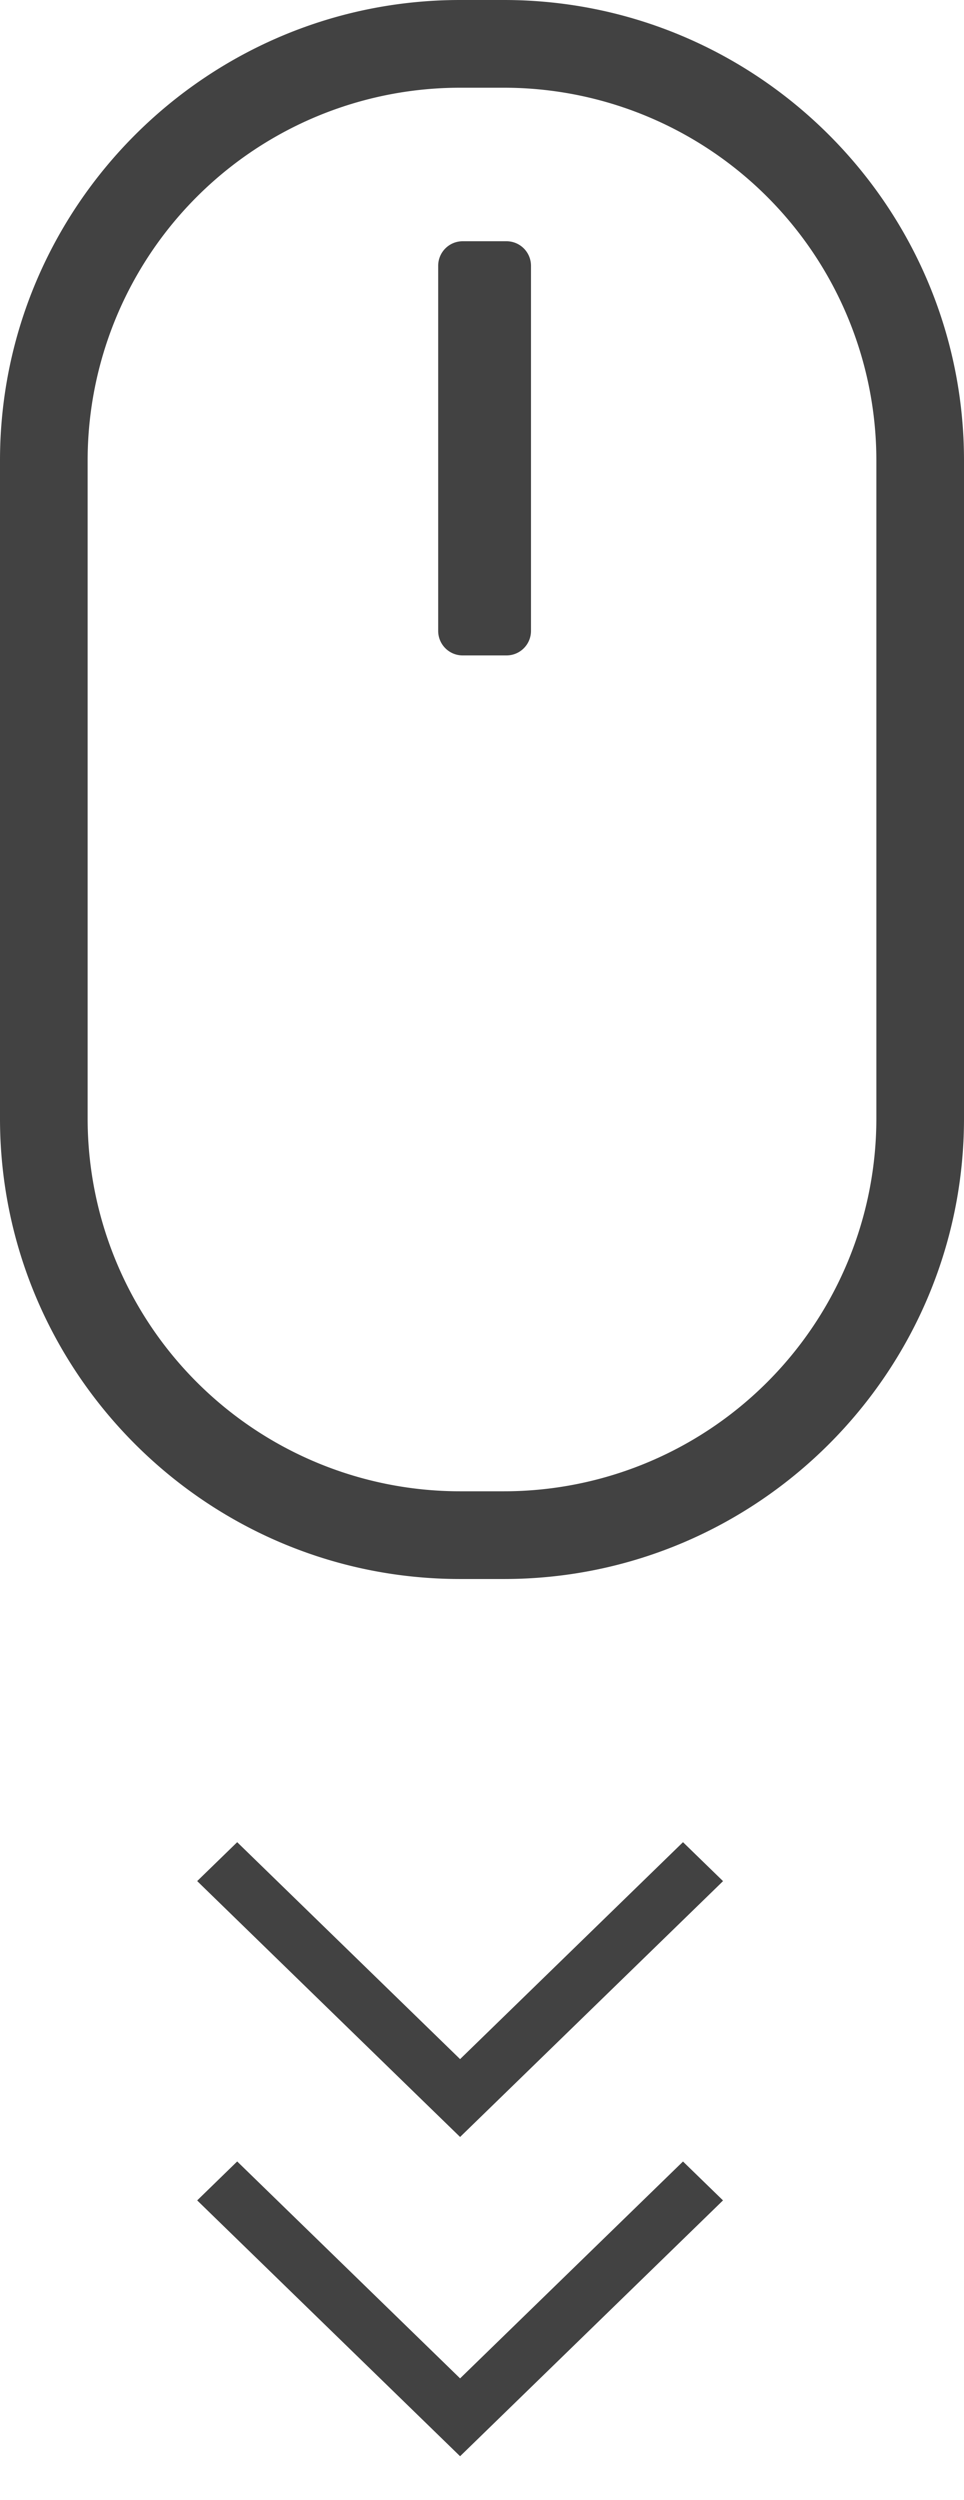
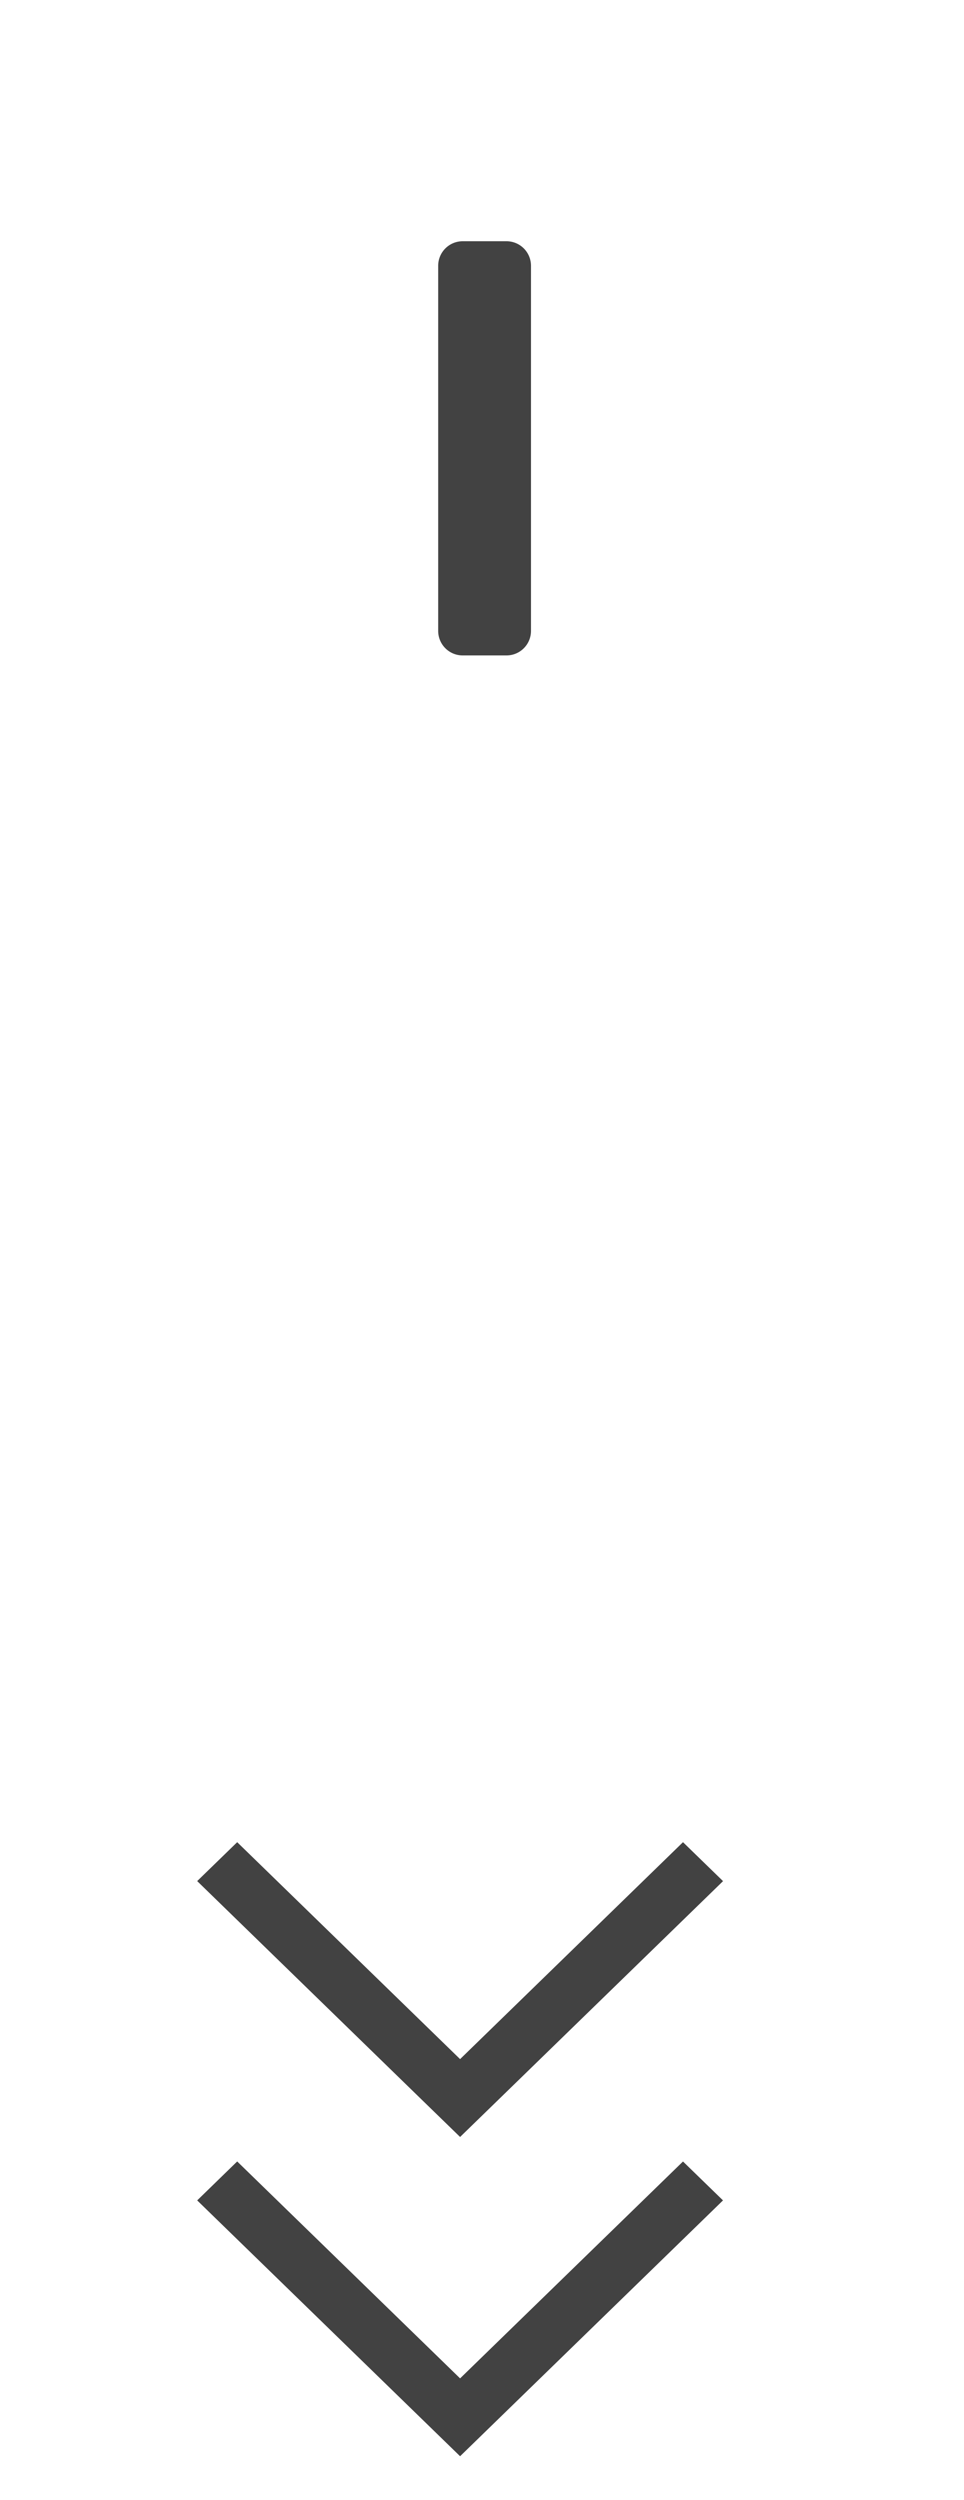
<svg xmlns="http://www.w3.org/2000/svg" width="22" height="57" viewBox="0 0 22 57">
  <path fill-rule="evenodd" clip-rule="evenodd" fill="#424242" d="M10.559 14.943h1c.309 0 .559-.25.559-.559V6.059a.559.559 0 0 0-.559-.559h-1a.559.559 0 0 0-.559.559v8.325c0 .309.25.559.559.559zm-.972 32.891l.913.887.913-.887 5.088-4.946-.914-.888-5.087 4.946L5.413 42l-.913.887 5.087 4.947zm.913 6.391l-5.087-4.946-.913.888 6 5.833 6-5.833-.913-.887-5.087 4.945z" />
-   <path fill="#424242" d="M11.5 2a8.5 8.5 0 0 1 8.5 8.5v15a8.5 8.5 0 0 1-8.5 8.5h-1A8.5 8.5 0 0 1 2 25.5v-15A8.5 8.5 0 0 1 10.5 2h1m0-2h-1C4.71 0 0 4.71 0 10.5v15C0 31.29 4.71 36 10.5 36h1C17.29 36 22 31.29 22 25.5v-15C22 4.71 17.29 0 11.5 0z" />
</svg>